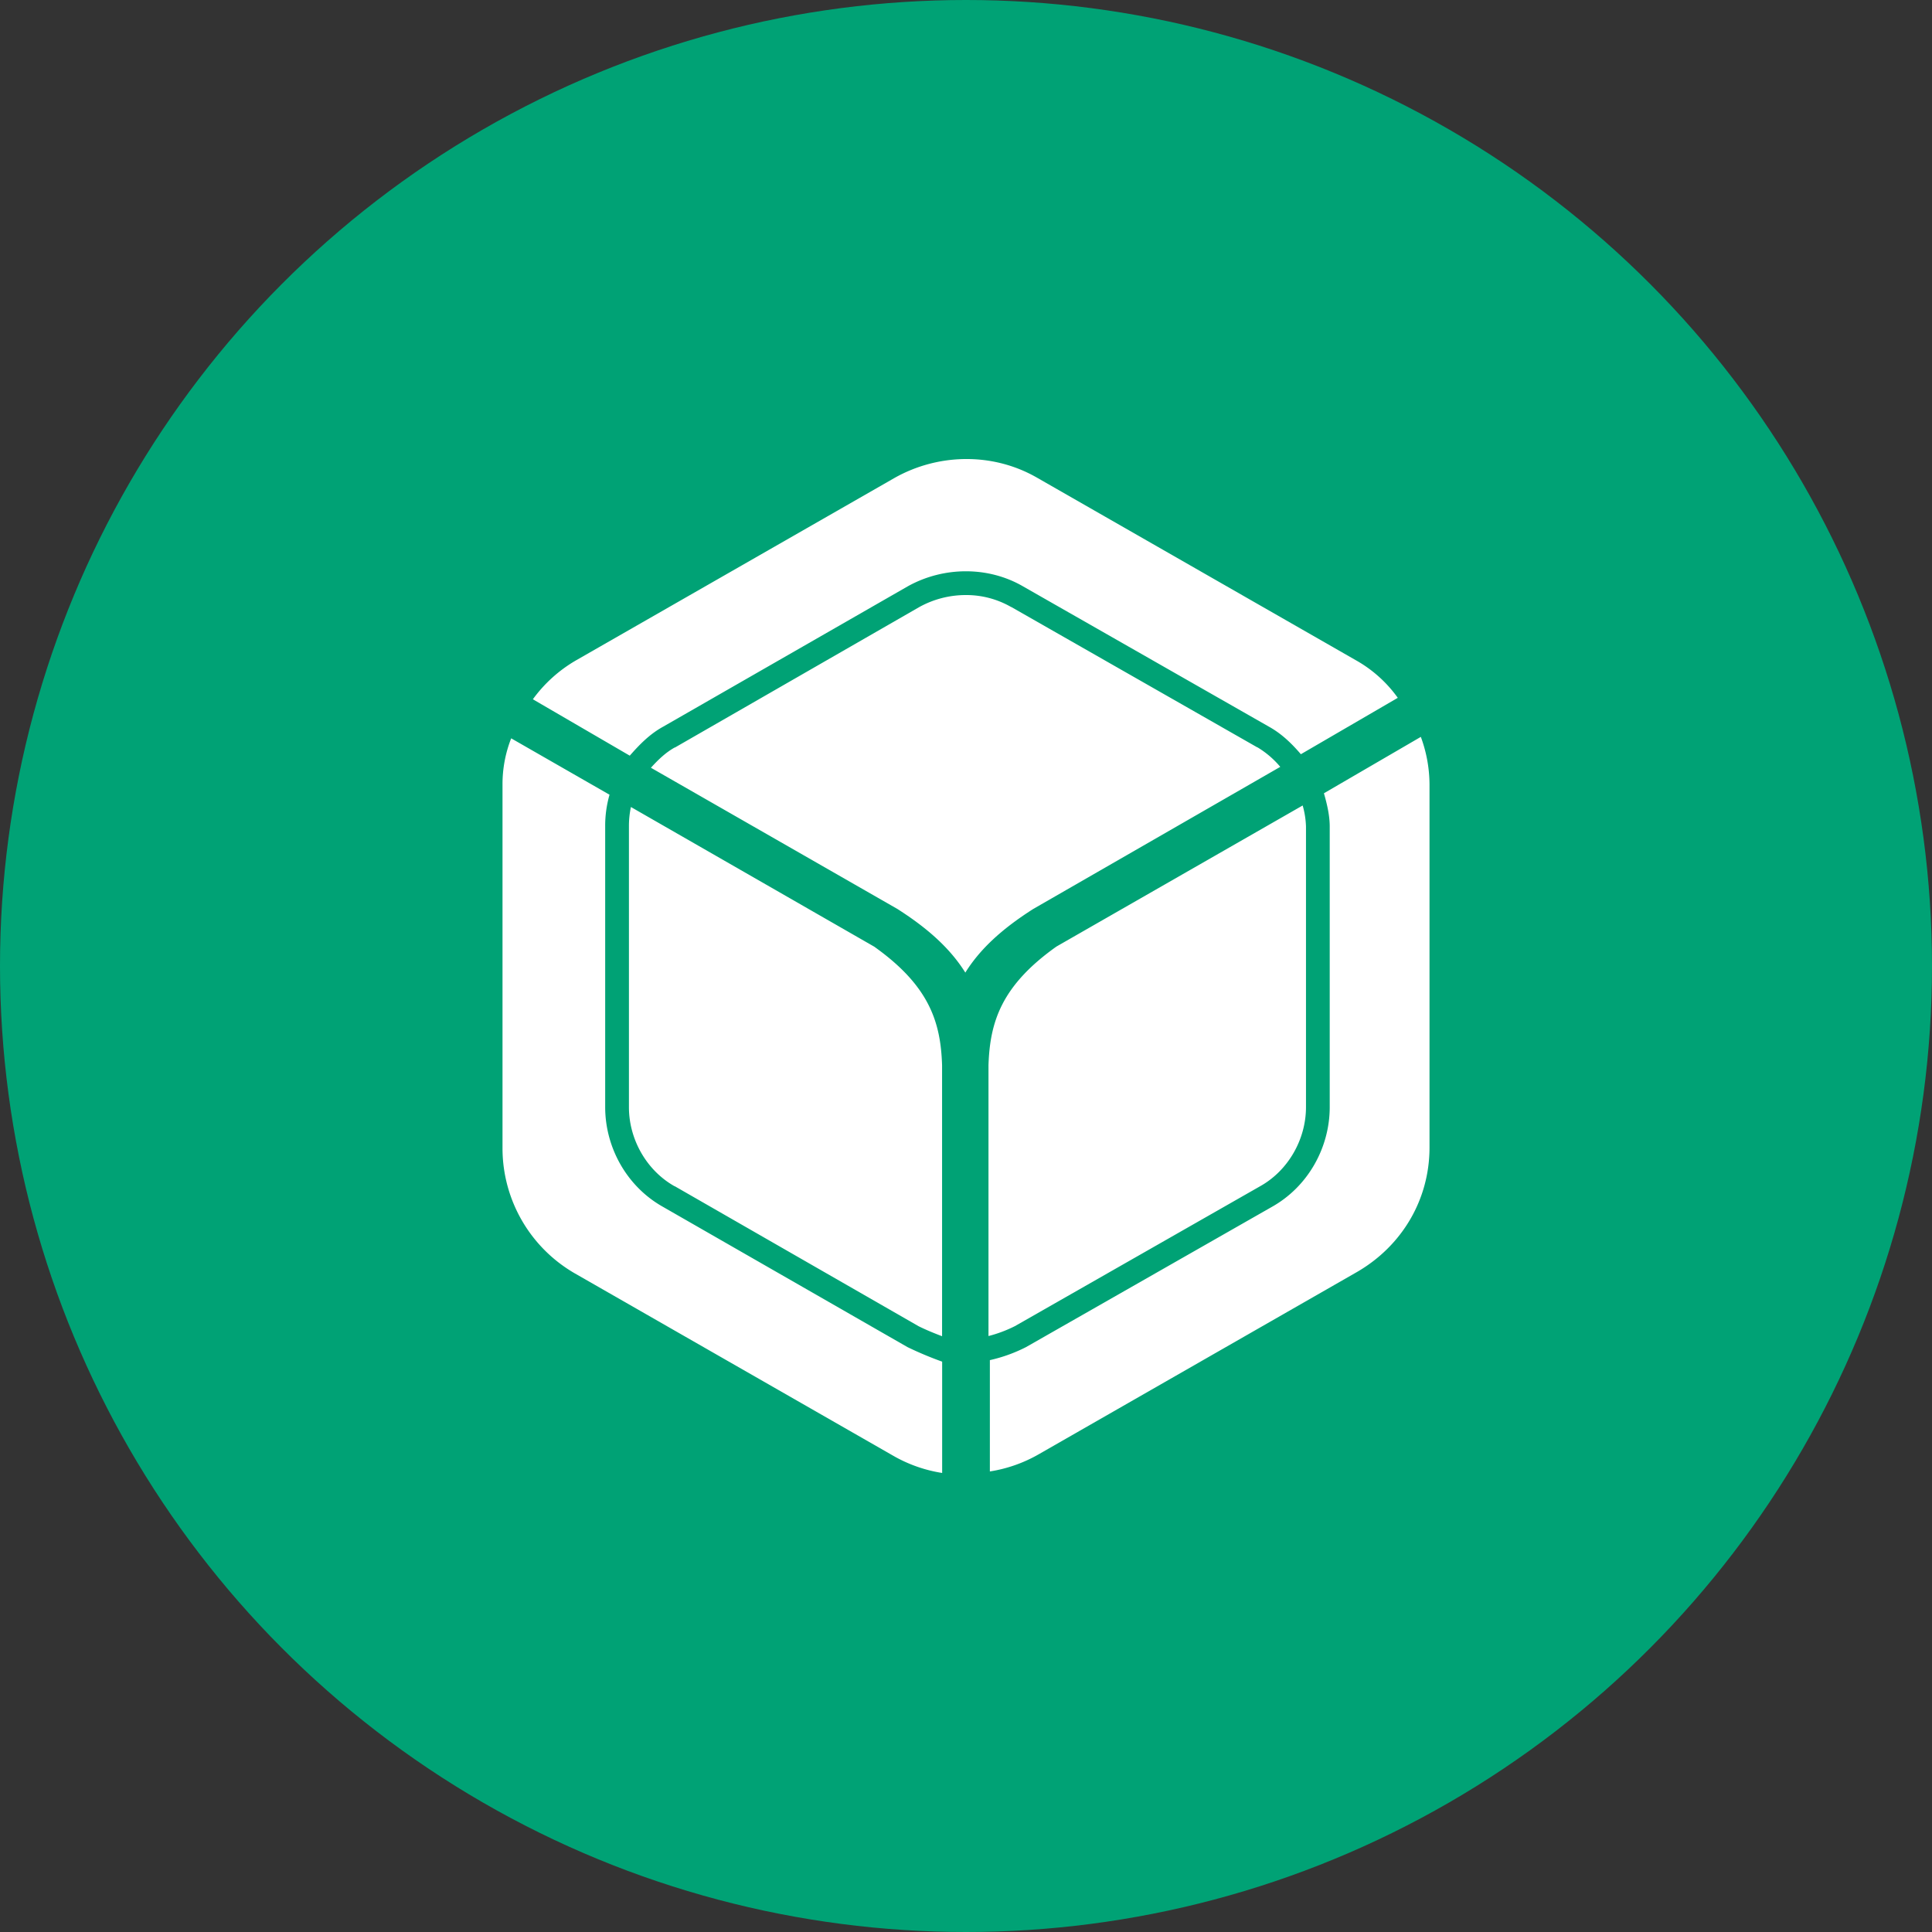
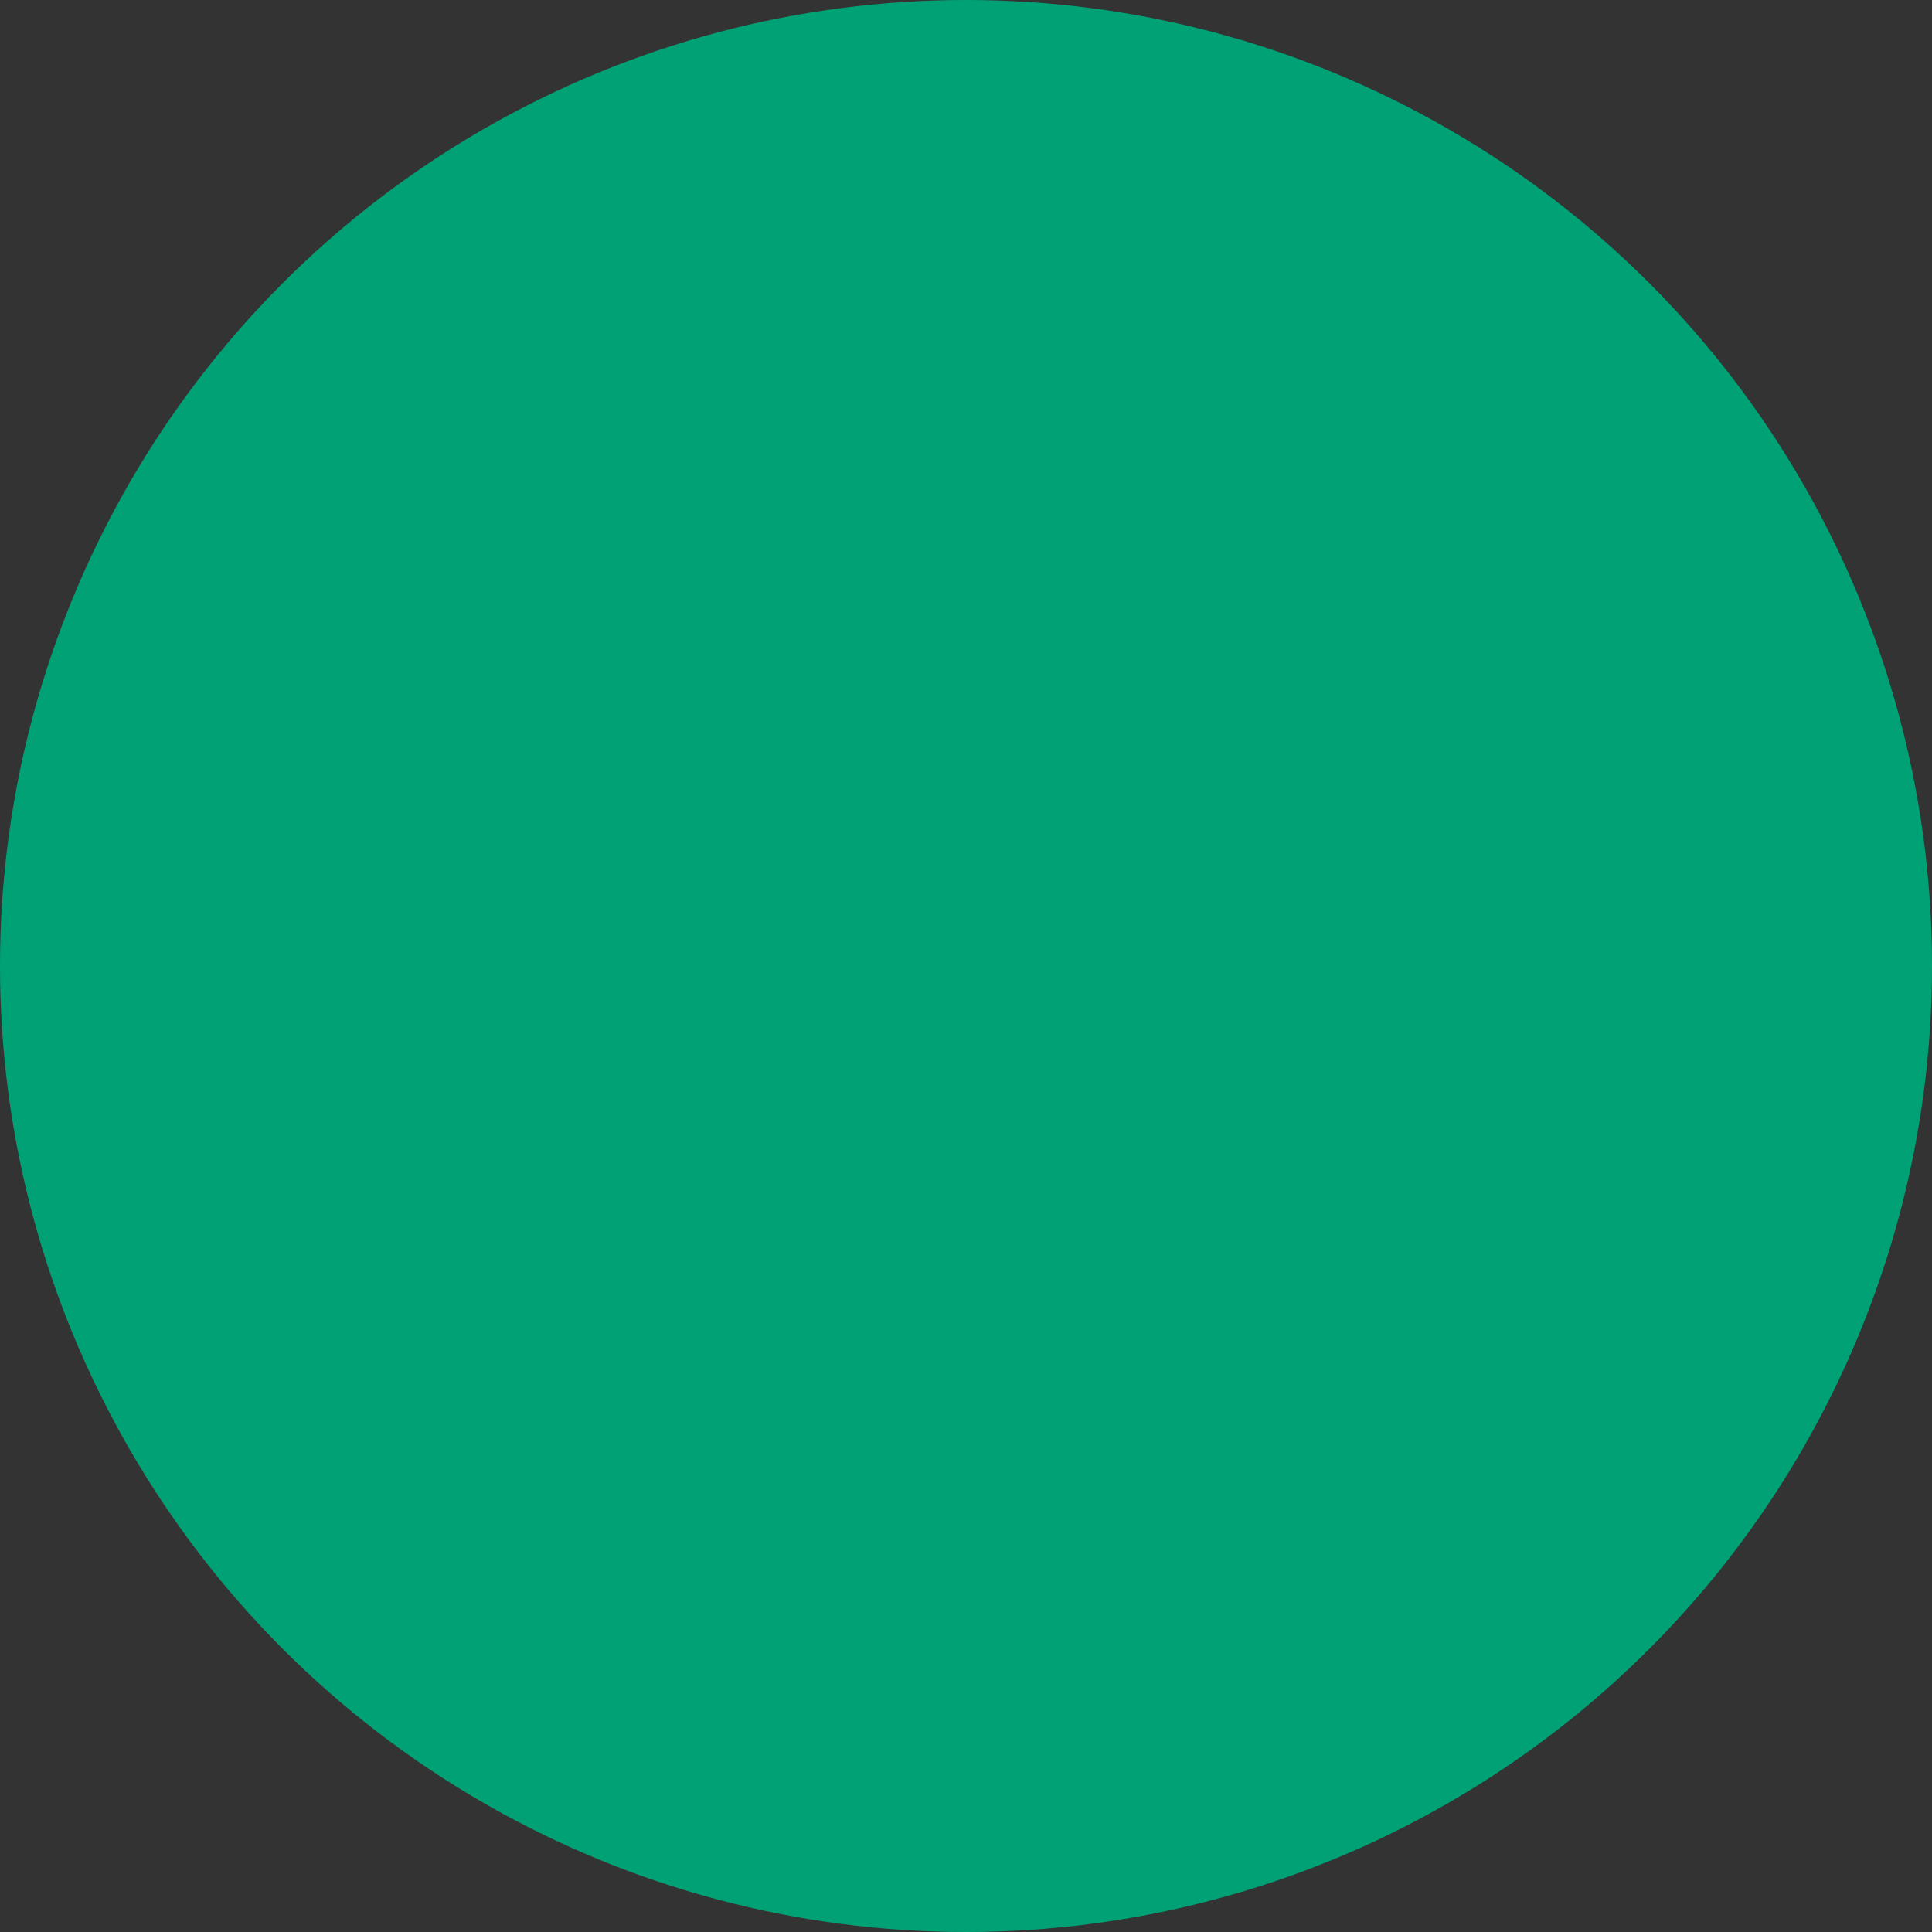
<svg xmlns="http://www.w3.org/2000/svg" viewBox="0 0 1024 1024">
  <rect x="0" y="0" width="1024" height="1024" fill="#333333" stroke="none" />
  <circle cx="512" cy="512" r="512" style="fill:#00a275" />
-   <path d="m753.07 390.56-51.36 29.89c1.53 5.37 3.07 11.5 3.07 17.63v148.7c0 21.46-11.5 42.16-30.66 52.89L543.81 714a81.55 81.55 0 0 1-19.16 6.9v59a75.48 75.48 0 0 0 26.06-9.2l168.63-96.58c23.76-13.8 38.33-38.33 38.33-65.92V415.85a73.59 73.59 0 0 0-4.6-25.29zm-401.65-5.37L481 310.84c19.16-10.73 42.92-10.73 61.32 0l130.31 74.35c6.9 3.83 12.26 9.2 16.86 14.56l51.36-29.89a68.49 68.49 0 0 0-22.23-19.93l-168.68-96.58c-23.76-13.8-52.89-13-75.88 0l-168.63 96.58a74.49 74.49 0 0 0-23 20.7l51.36 29.89c5.36-6.13 10.73-11.52 17.63-15.33zM481 714l-129.58-74.33c-19.16-10.73-30.66-31.43-30.66-52.89v-148.7a59.78 59.78 0 0 1 2.3-16.86l-52.12-29.89a66.39 66.39 0 0 0-4.6 24.53V609a76.62 76.62 0 0 0 38.33 65.92L473.3 771.5a75.48 75.48 0 0 0 26.06 9.2v-59A187.23 187.23 0 0 1 481 714zm56.92-11.12a69.52 69.52 0 0 1-14 5.25V564.55c.77-23 6.9-42.16 36-62.85l130.52-74.78a45.45 45.45 0 0 1 1.76 11.16v148.7c0 17.21-9.51 33.66-24.22 41.9zm140.7-296.46-130.98 75.35c-16.86 10.73-28.36 21.46-36 33.73-7.67-12.26-19.16-23-36-33.73L345 406.92c4.13-4.56 8-8.16 12.58-10.72h.16l129.42-74.4a50.84 50.84 0 0 1 24.74-6.41 47.67 47.67 0 0 1 24 6.33h.1l130.31 74.35h.12a48 48 0 0 1 12.14 10.38zm-345.27 31.66a48.47 48.47 0 0 1 1.05-10.35l128.92 74c29.13 20.7 35.26 39.86 36 62.85v143.65c-4.27-1.63-8.39-3.3-12.45-5.31l-129.18-74.17h-.12c-14.71-8.24-24.22-24.69-24.22-41.9z" style="fill:#fff" />
</svg>